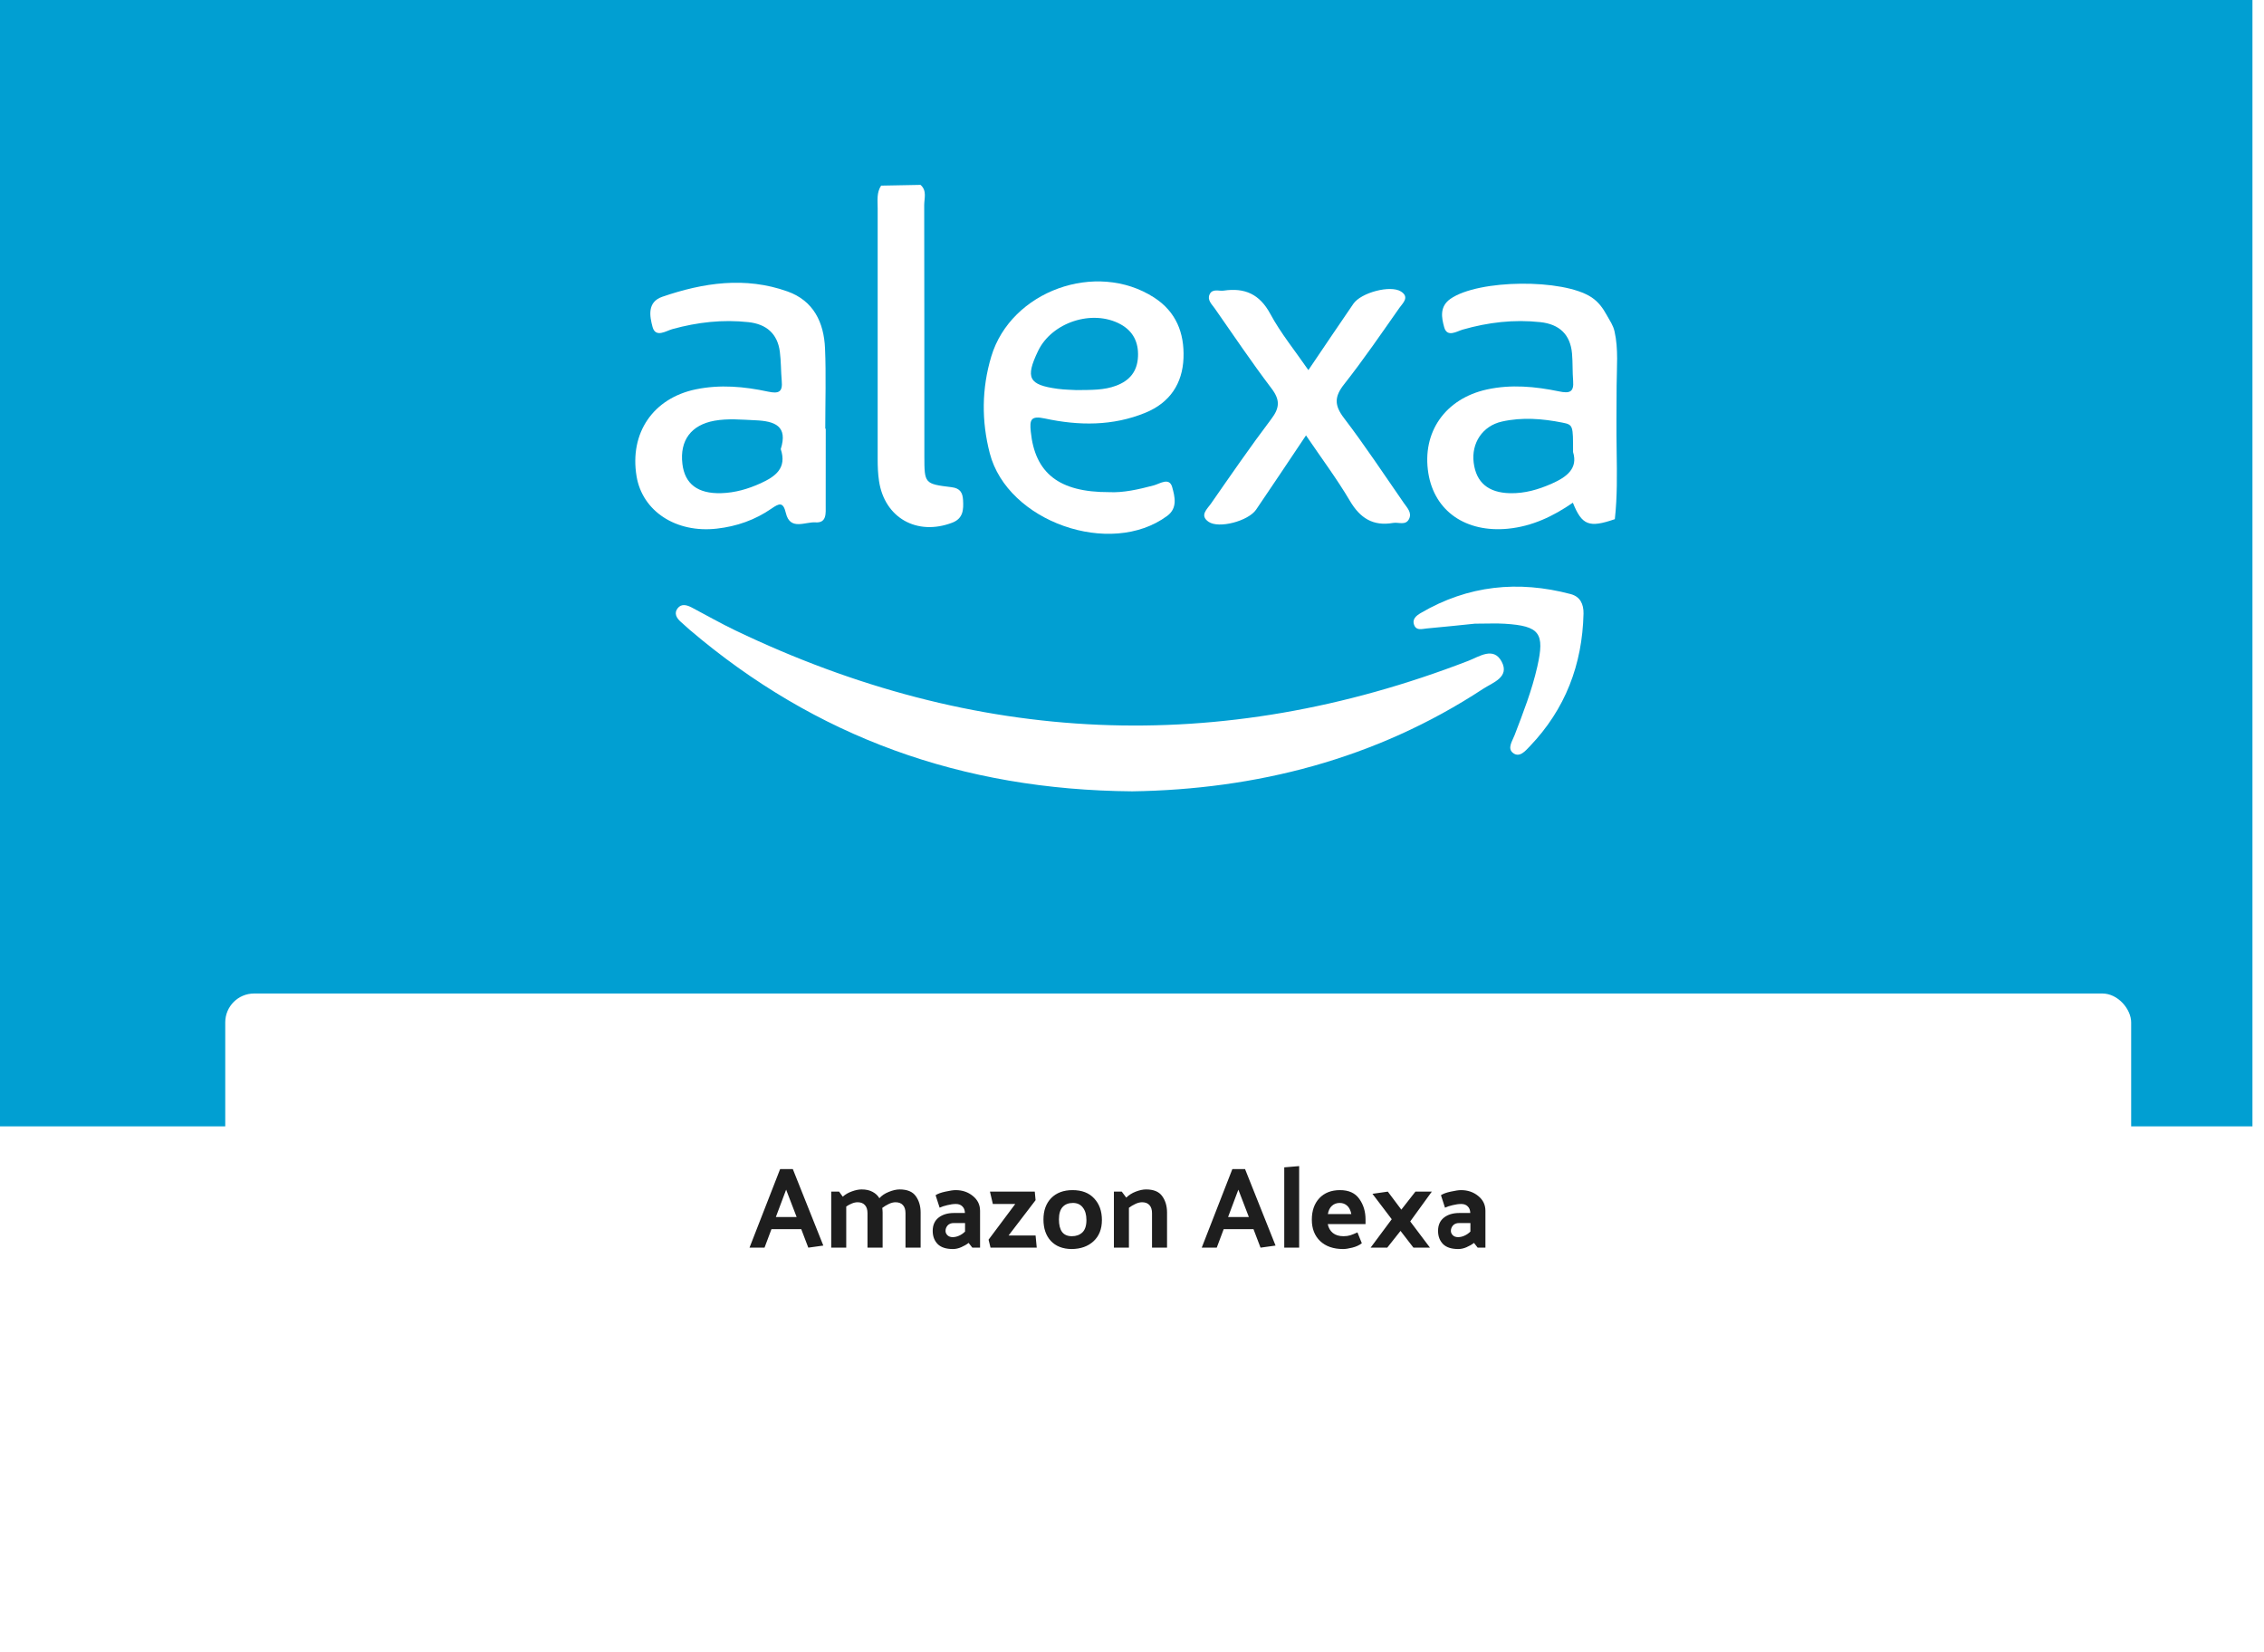
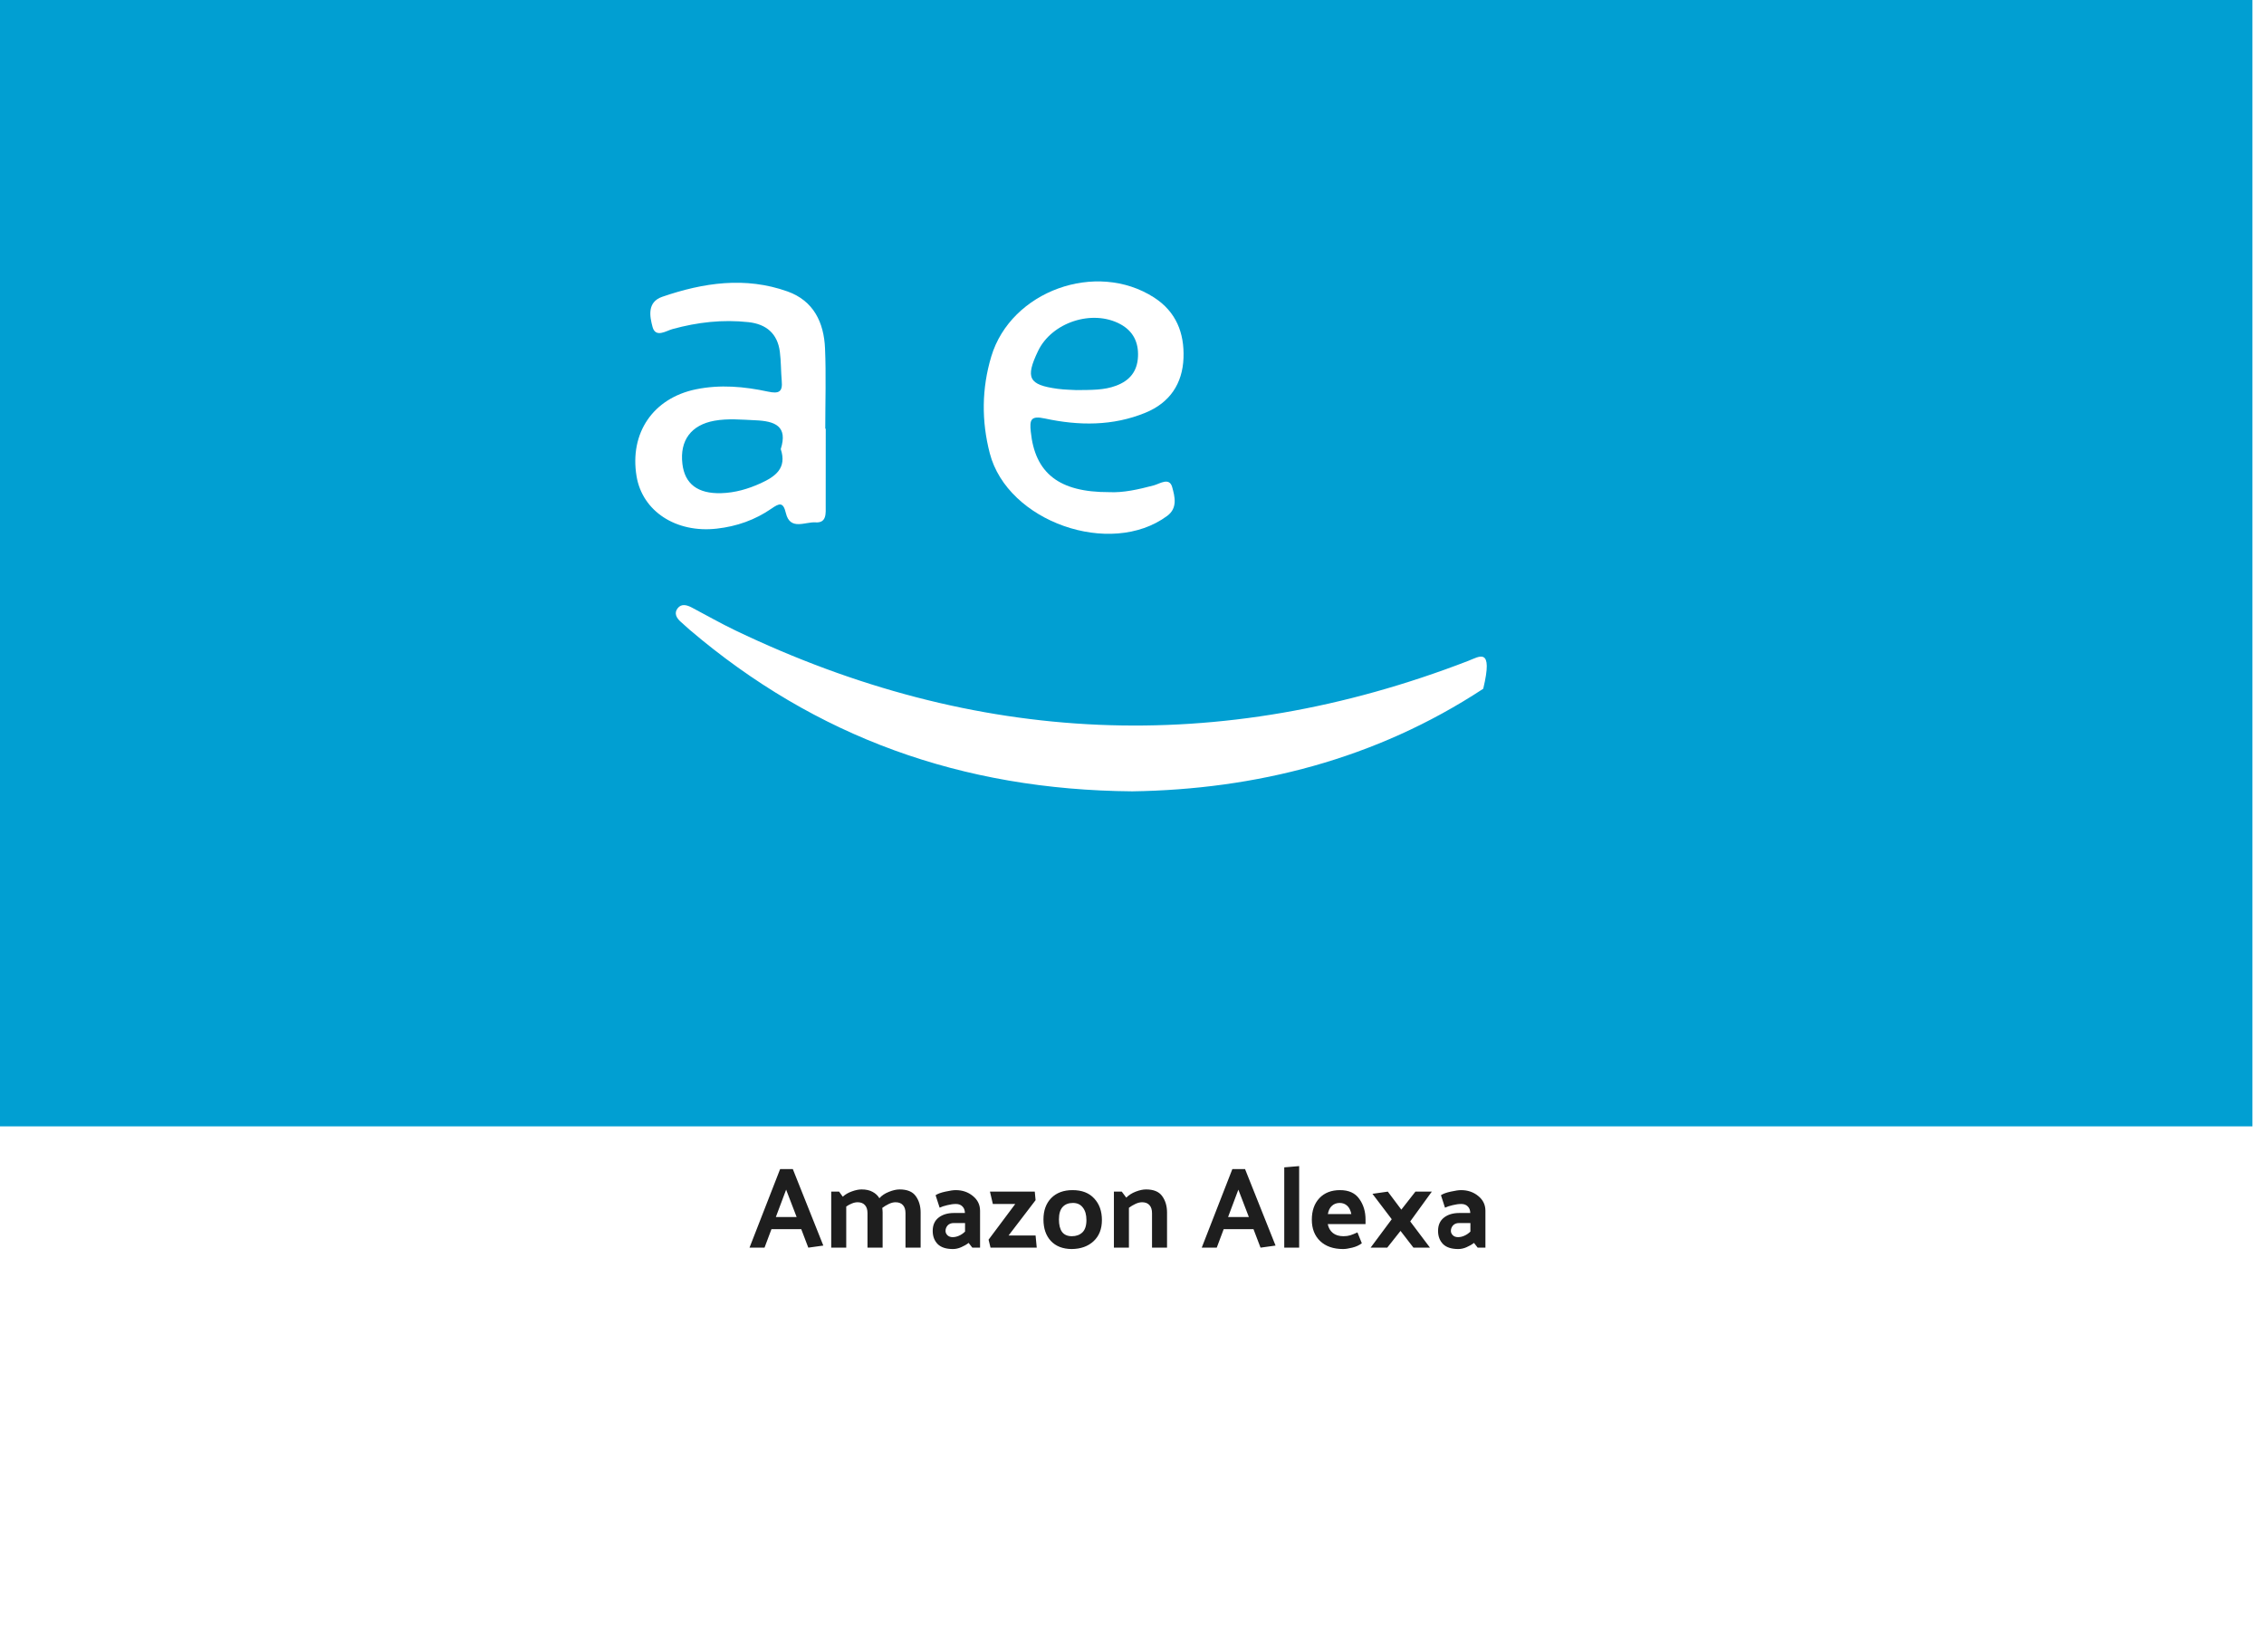
<svg xmlns="http://www.w3.org/2000/svg" width="392" height="286" viewBox="0 0 392 286" fill="none">
  <rect width="390" height="195" fill="#019FD2" />
  <g clip-path="url(#clip0_426_6)">
-     <path d="M279.91 66.801C279.924 63.677 280.247 60.423 279.546 57.361C279.293 56.272 278.764 55.573 278.229 54.6C277.549 53.36 276.774 52.271 275.559 51.469C270.672 48.229 256.004 48.346 251.138 51.737C249.216 53.086 249.6 55.011 250.053 56.649C250.561 58.492 252.243 57.354 253.245 57.066C257.665 55.799 262.133 55.272 266.711 55.772C269.992 56.128 271.9 57.902 272.189 61.211C272.326 62.787 272.25 64.376 272.381 65.959C272.539 67.939 271.715 68.124 269.944 67.76C265.812 66.911 261.646 66.507 257.432 67.432C250.239 69.021 246.155 74.823 247.315 81.955C248.385 88.511 253.808 92.245 261.104 91.532C265.284 91.121 268.921 89.388 272.333 87.031C273.911 90.957 275.147 91.416 279.601 89.881C280.034 86.01 279.972 82.106 279.917 78.215C279.855 74.412 279.89 70.603 279.91 66.801ZM268.688 83.729C266.382 84.75 264.014 85.442 261.461 85.387C257.692 85.305 255.592 83.537 255.16 80.098C254.734 76.728 256.677 73.734 260.054 72.981C263.533 72.2 267.061 72.474 270.528 73.166C272.401 73.535 272.367 73.679 272.367 78.263C273.252 81.092 271.283 82.578 268.688 83.729Z" fill="white" />
-     <path d="M254.24 114.406C211.17 131.033 168.876 129.053 127.344 109.152C124.784 107.926 122.32 106.515 119.807 105.192C118.956 104.74 117.995 104.452 117.33 105.309C116.657 106.172 117.137 107.015 117.892 107.672C118.407 108.124 118.895 108.59 119.416 109.036C141.215 127.594 166.494 136.76 196.042 137C217.34 136.678 238.117 131.519 256.814 119.243C258.454 118.167 261.447 117.236 259.998 114.53C258.584 111.913 256.148 113.667 254.24 114.406Z" fill="white" />
+     <path d="M254.24 114.406C211.17 131.033 168.876 129.053 127.344 109.152C124.784 107.926 122.32 106.515 119.807 105.192C118.956 104.74 117.995 104.452 117.33 105.309C116.657 106.172 117.137 107.015 117.892 107.672C118.407 108.124 118.895 108.59 119.416 109.036C141.215 127.594 166.494 136.76 196.042 137C217.34 136.678 238.117 131.519 256.814 119.243C258.584 111.913 256.148 113.667 254.24 114.406Z" fill="white" />
    <path d="M124.111 91.519C127.557 91.135 130.755 90.011 133.597 88.038C134.908 87.134 135.601 86.833 136.068 88.819C136.802 91.916 139.431 90.306 141.195 90.436C143.199 90.58 142.959 88.792 142.966 87.463C142.98 83.044 142.973 78.632 142.973 74.221H142.89C142.89 69.583 143.048 64.938 142.849 60.307C142.657 55.834 140.872 52.066 136.349 50.456C129.039 47.852 121.784 48.935 114.667 51.381C112.011 52.299 112.498 54.779 112.985 56.601C113.514 58.56 115.353 57.265 116.438 56.971C120.769 55.779 125.127 55.285 129.589 55.772C132.677 56.108 134.62 57.752 135.025 60.889C135.244 62.561 135.203 64.267 135.354 65.952C135.532 67.85 134.86 68.199 132.993 67.802C128.875 66.918 124.708 66.534 120.48 67.404C113.122 68.925 108.963 74.926 110.219 82.462C111.228 88.511 117.055 92.32 124.111 91.519ZM118.154 80.304C117.673 76.249 119.664 73.563 123.713 72.837C126.074 72.419 128.435 72.659 130.81 72.761C134.153 72.905 136.459 73.748 135.182 77.749C136.287 81.051 134.256 82.496 131.716 83.661C129.534 84.654 127.275 85.312 124.866 85.38C120.817 85.497 118.559 83.784 118.154 80.304Z" fill="white" />
    <path d="M202.097 89.312C203.95 87.942 203.394 85.921 202.962 84.346C202.474 82.558 200.82 83.75 199.777 84.031C197.121 84.736 194.478 85.332 192.028 85.202C183.345 85.229 179.199 81.907 178.472 74.72C178.266 72.693 178.451 71.918 180.922 72.453C186.77 73.713 192.673 73.782 198.342 71.446C202.543 69.719 204.753 66.424 204.918 61.965C205.076 57.662 203.648 53.97 199.818 51.504C189.79 45.05 175.04 50.38 171.636 61.711C169.968 67.267 169.927 72.891 171.375 78.475C174.443 90.326 192.282 96.581 202.097 89.312ZM179.735 60.766C182.11 55.806 189.131 53.49 193.998 56.128C196.187 57.32 197.155 59.245 197.038 61.745C196.915 64.307 195.597 65.904 193.229 66.781C191.163 67.555 189.008 67.507 186.386 67.534C185.617 67.486 184.361 67.479 183.132 67.315C178.101 66.63 177.497 65.438 179.735 60.766Z" fill="white" />
-     <path d="M209.654 87.216C209.029 88.121 207.643 89.224 209.263 90.34C211.04 91.567 216.14 90.203 217.485 88.237C220.293 84.113 223.052 79.962 226.127 75.378C228.845 79.386 231.494 82.921 233.725 86.703C235.496 89.71 237.747 91.135 241.213 90.532C242.154 90.368 243.389 91.032 243.972 89.84C244.508 88.751 243.636 87.908 243.073 87.093C239.648 82.16 236.34 77.139 232.695 72.364C231.007 70.151 231.034 68.665 232.737 66.514C236.1 62.246 239.175 57.745 242.305 53.292C242.874 52.483 244.117 51.442 242.565 50.462C240.733 49.305 235.654 50.661 234.329 52.593C231.776 56.313 229.257 60.06 226.539 64.075C224.219 60.704 221.761 57.704 219.949 54.347C218.096 50.908 215.516 49.784 211.885 50.312C211.04 50.435 209.935 49.914 209.441 50.956C208.981 51.929 209.805 52.655 210.313 53.374C213.559 58.019 216.724 62.725 220.149 67.24C221.652 69.213 221.597 70.59 220.121 72.535C216.49 77.338 213.086 82.284 209.654 87.216Z" fill="white" />
-     <path d="M151.964 79.543C151.964 80.784 152.012 82.037 152.197 83.263C153.144 89.648 158.766 92.82 164.874 90.491C166.796 89.758 166.844 88.196 166.748 86.572C166.679 85.353 166.288 84.531 164.765 84.346C160.063 83.777 160.056 83.709 160.049 78.975C160.042 64.486 160.056 50.004 160.022 35.514C160.022 34.336 160.53 33 159.383 32.007C157.111 32.048 154.833 32.089 152.561 32.137C151.751 33.356 151.964 34.74 151.964 36.083C151.957 50.572 151.95 65.061 151.964 79.543Z" fill="white" />
-     <path d="M271.948 102.849C262.874 100.452 254.198 101.329 246.031 106.11C245.234 106.576 244.425 107.186 244.878 108.261C245.282 109.214 246.237 108.878 246.978 108.809C250.025 108.535 253.073 108.207 255.372 107.974C257.603 107.974 259.085 107.891 260.554 107.987C266.594 108.371 267.493 109.597 266.176 115.413C265.249 119.503 263.732 123.394 262.236 127.292C261.845 128.313 260.918 129.581 262.002 130.382C263.121 131.211 264.123 129.992 264.871 129.211C271.028 122.785 273.973 115.057 274.179 106.234C274.206 104.576 273.602 103.288 271.948 102.849Z" fill="white" />
  </g>
  <g filter="url(#filter0_d_426_6)">
-     <rect x="29" y="162" width="330" height="91" rx="5" fill="white" />
-   </g>
+     </g>
  <path d="M136.114 205.96L134.334 210.7H137.934L136.114 205.96ZM137.274 202.4L142.554 215.64L139.954 216L138.734 212.8H133.574L132.374 216H129.774L135.074 202.4H137.274ZM152.262 207.44C152.675 206.973 153.222 206.607 153.902 206.34C154.595 206.06 155.215 205.92 155.762 205.92C157.082 205.92 158.015 206.307 158.562 207.08C159.122 207.853 159.402 208.8 159.402 209.92V216H156.782V210.04C156.782 209.427 156.635 208.96 156.342 208.64C156.048 208.307 155.622 208.14 155.062 208.14C154.688 208.14 154.295 208.24 153.882 208.44C153.468 208.64 153.095 208.867 152.762 209.12C152.775 209.253 152.788 209.387 152.802 209.52C152.815 209.653 152.822 209.787 152.822 209.92V216H150.202V210.04C150.202 209.427 150.055 208.96 149.762 208.64C149.468 208.307 149.048 208.14 148.502 208.14C148.168 208.14 147.828 208.213 147.482 208.36C147.148 208.493 146.828 208.667 146.522 208.88V216H143.922V206.3H145.282L145.922 207.18C146.362 206.78 146.888 206.473 147.502 206.26C148.128 206.033 148.688 205.92 149.182 205.92C149.942 205.92 150.575 206.06 151.082 206.34C151.588 206.607 151.982 206.973 152.262 207.44ZM163.713 213.1C163.713 213.38 163.827 213.633 164.053 213.86C164.28 214.073 164.58 214.18 164.953 214.18C165.313 214.18 165.673 214.1 166.033 213.94C166.407 213.78 166.76 213.54 167.093 213.22V211.74H165.133C164.68 211.74 164.327 211.88 164.073 212.16C163.833 212.44 163.713 212.753 163.713 213.1ZM164.993 216.24C163.807 216.24 162.927 215.953 162.353 215.38C161.78 214.793 161.493 214.033 161.493 213.1C161.493 212.1 161.833 211.333 162.513 210.8C163.193 210.267 164.08 210 165.173 210H167.073C167.06 209.507 166.913 209.127 166.633 208.86C166.367 208.58 165.993 208.44 165.513 208.44C165.06 208.44 164.567 208.507 164.033 208.64C163.5 208.76 163.053 208.907 162.693 209.08L161.993 206.92C162.367 206.667 162.933 206.46 163.693 206.3C164.467 206.127 165.06 206.04 165.473 206.04C166.633 206.04 167.627 206.38 168.453 207.06C169.28 207.727 169.693 208.58 169.693 209.62V216H168.353L167.713 215.18C167.353 215.46 166.927 215.707 166.433 215.92C165.953 216.133 165.473 216.24 164.993 216.24ZM179.306 207.78L174.626 213.9H179.306L179.506 216H171.506L171.166 214.62L175.786 208.44H171.906L171.406 206.3H179.166L179.306 207.78ZM185.55 216.24C184.017 216.227 182.817 215.76 181.95 214.84C181.097 213.92 180.67 212.68 180.67 211.12C180.67 209.573 181.117 208.34 182.01 207.42C182.917 206.5 184.15 206.04 185.71 206.04C187.323 206.04 188.57 206.52 189.45 207.48C190.343 208.427 190.79 209.673 190.79 211.22C190.79 212.767 190.31 213.987 189.35 214.88C188.39 215.773 187.123 216.227 185.55 216.24ZM188.11 211.22C188.11 210.3 187.903 209.58 187.49 209.06C187.09 208.527 186.517 208.26 185.77 208.26C185.01 208.26 184.417 208.493 183.99 208.96C183.563 209.427 183.35 210.14 183.35 211.1C183.35 212.06 183.53 212.787 183.89 213.28C184.263 213.773 184.83 214.02 185.59 214.02C186.337 214.02 186.943 213.8 187.41 213.36C187.877 212.907 188.11 212.193 188.11 211.22ZM195.007 207.34C195.447 206.9 195.994 206.553 196.647 206.3C197.314 206.047 197.907 205.92 198.427 205.92C199.747 205.92 200.68 206.307 201.227 207.08C201.787 207.853 202.067 208.8 202.067 209.92V216H199.467V210.04C199.467 209.427 199.32 208.96 199.027 208.64C198.734 208.307 198.307 208.14 197.747 208.14C197.374 208.14 196.98 208.24 196.567 208.44C196.167 208.627 195.8 208.847 195.467 209.1V216H192.867V206.3H194.227L195.007 207.34ZM214.415 205.96L212.635 210.7H216.235L214.415 205.96ZM215.575 202.4L220.855 215.64L218.255 216L217.035 212.8H211.875L210.675 216H208.075L213.375 202.4H215.575ZM224.942 201.88V216H222.362V202.1L224.942 201.88ZM232.555 216.24C230.875 216.24 229.548 215.78 228.575 214.86C227.615 213.94 227.135 212.707 227.135 211.16C227.135 209.613 227.568 208.373 228.435 207.44C229.315 206.507 230.508 206.04 232.015 206.04C233.535 206.04 234.648 206.547 235.355 207.56C236.075 208.56 236.435 209.747 236.435 211.12V211.92H229.895C230.015 212.56 230.308 213.073 230.775 213.46C231.242 213.833 231.855 214.02 232.615 214.02C233.055 214.02 233.448 213.967 233.795 213.86C234.155 213.74 234.568 213.573 235.035 213.36L235.795 215.24C235.342 215.587 234.788 215.84 234.135 216C233.495 216.16 232.968 216.24 232.555 216.24ZM233.975 210.18C233.842 209.527 233.602 209.047 233.255 208.74C232.908 208.42 232.475 208.26 231.955 208.26C231.422 208.26 230.975 208.427 230.615 208.76C230.255 209.08 230.022 209.553 229.915 210.18H233.975ZM237.313 216L240.973 211.08L237.633 206.68L240.293 206.3L242.633 209.42L245.073 206.3H247.913L244.173 211.46L247.593 216H244.733L242.493 213.1L240.193 216H237.313ZM251.213 213.1C251.213 213.38 251.327 213.633 251.553 213.86C251.78 214.073 252.08 214.18 252.453 214.18C252.813 214.18 253.173 214.1 253.533 213.94C253.907 213.78 254.26 213.54 254.593 213.22V211.74H252.633C252.18 211.74 251.827 211.88 251.573 212.16C251.333 212.44 251.213 212.753 251.213 213.1ZM252.493 216.24C251.307 216.24 250.427 215.953 249.853 215.38C249.28 214.793 248.993 214.033 248.993 213.1C248.993 212.1 249.333 211.333 250.013 210.8C250.693 210.267 251.58 210 252.673 210H254.573C254.56 209.507 254.413 209.127 254.133 208.86C253.867 208.58 253.493 208.44 253.013 208.44C252.56 208.44 252.067 208.507 251.533 208.64C251 208.76 250.553 208.907 250.193 209.08L249.493 206.92C249.867 206.667 250.433 206.46 251.193 206.3C251.967 206.127 252.56 206.04 252.973 206.04C254.133 206.04 255.127 206.38 255.953 207.06C256.78 207.727 257.193 208.58 257.193 209.62V216H255.853L255.213 215.18C254.853 215.46 254.427 215.707 253.933 215.92C253.453 216.133 252.973 216.24 252.493 216.24Z" fill="#1E1E1E" />
  <defs>
    <filter id="filter0_d_426_6" x="16" y="149" width="376" height="137" filterUnits="userSpaceOnUse" color-interpolation-filters="sRGB">
      <feFlood flood-opacity="0" result="BackgroundImageFix" />
      <feColorMatrix in="SourceAlpha" type="matrix" values="0 0 0 0 0 0 0 0 0 0 0 0 0 0 0 0 0 0 127 0" result="hardAlpha" />
      <feMorphology radius="1" operator="dilate" in="SourceAlpha" result="effect1_dropShadow_426_6" />
      <feOffset dx="10" dy="10" />
      <feGaussianBlur stdDeviation="11" />
      <feComposite in2="hardAlpha" operator="out" />
      <feColorMatrix type="matrix" values="0 0 0 0 0 0 0 0 0 0 0 0 0 0 0 0 0 0 0.04 0" />
      <feBlend mode="normal" in2="BackgroundImageFix" result="effect1_dropShadow_426_6" />
      <feBlend mode="normal" in="SourceGraphic" in2="effect1_dropShadow_426_6" result="shape" />
    </filter>
    <clipPath id="clip0_426_6">
      <rect width="170" height="105" fill="white" transform="translate(110 32)" />
    </clipPath>
  </defs>
</svg>